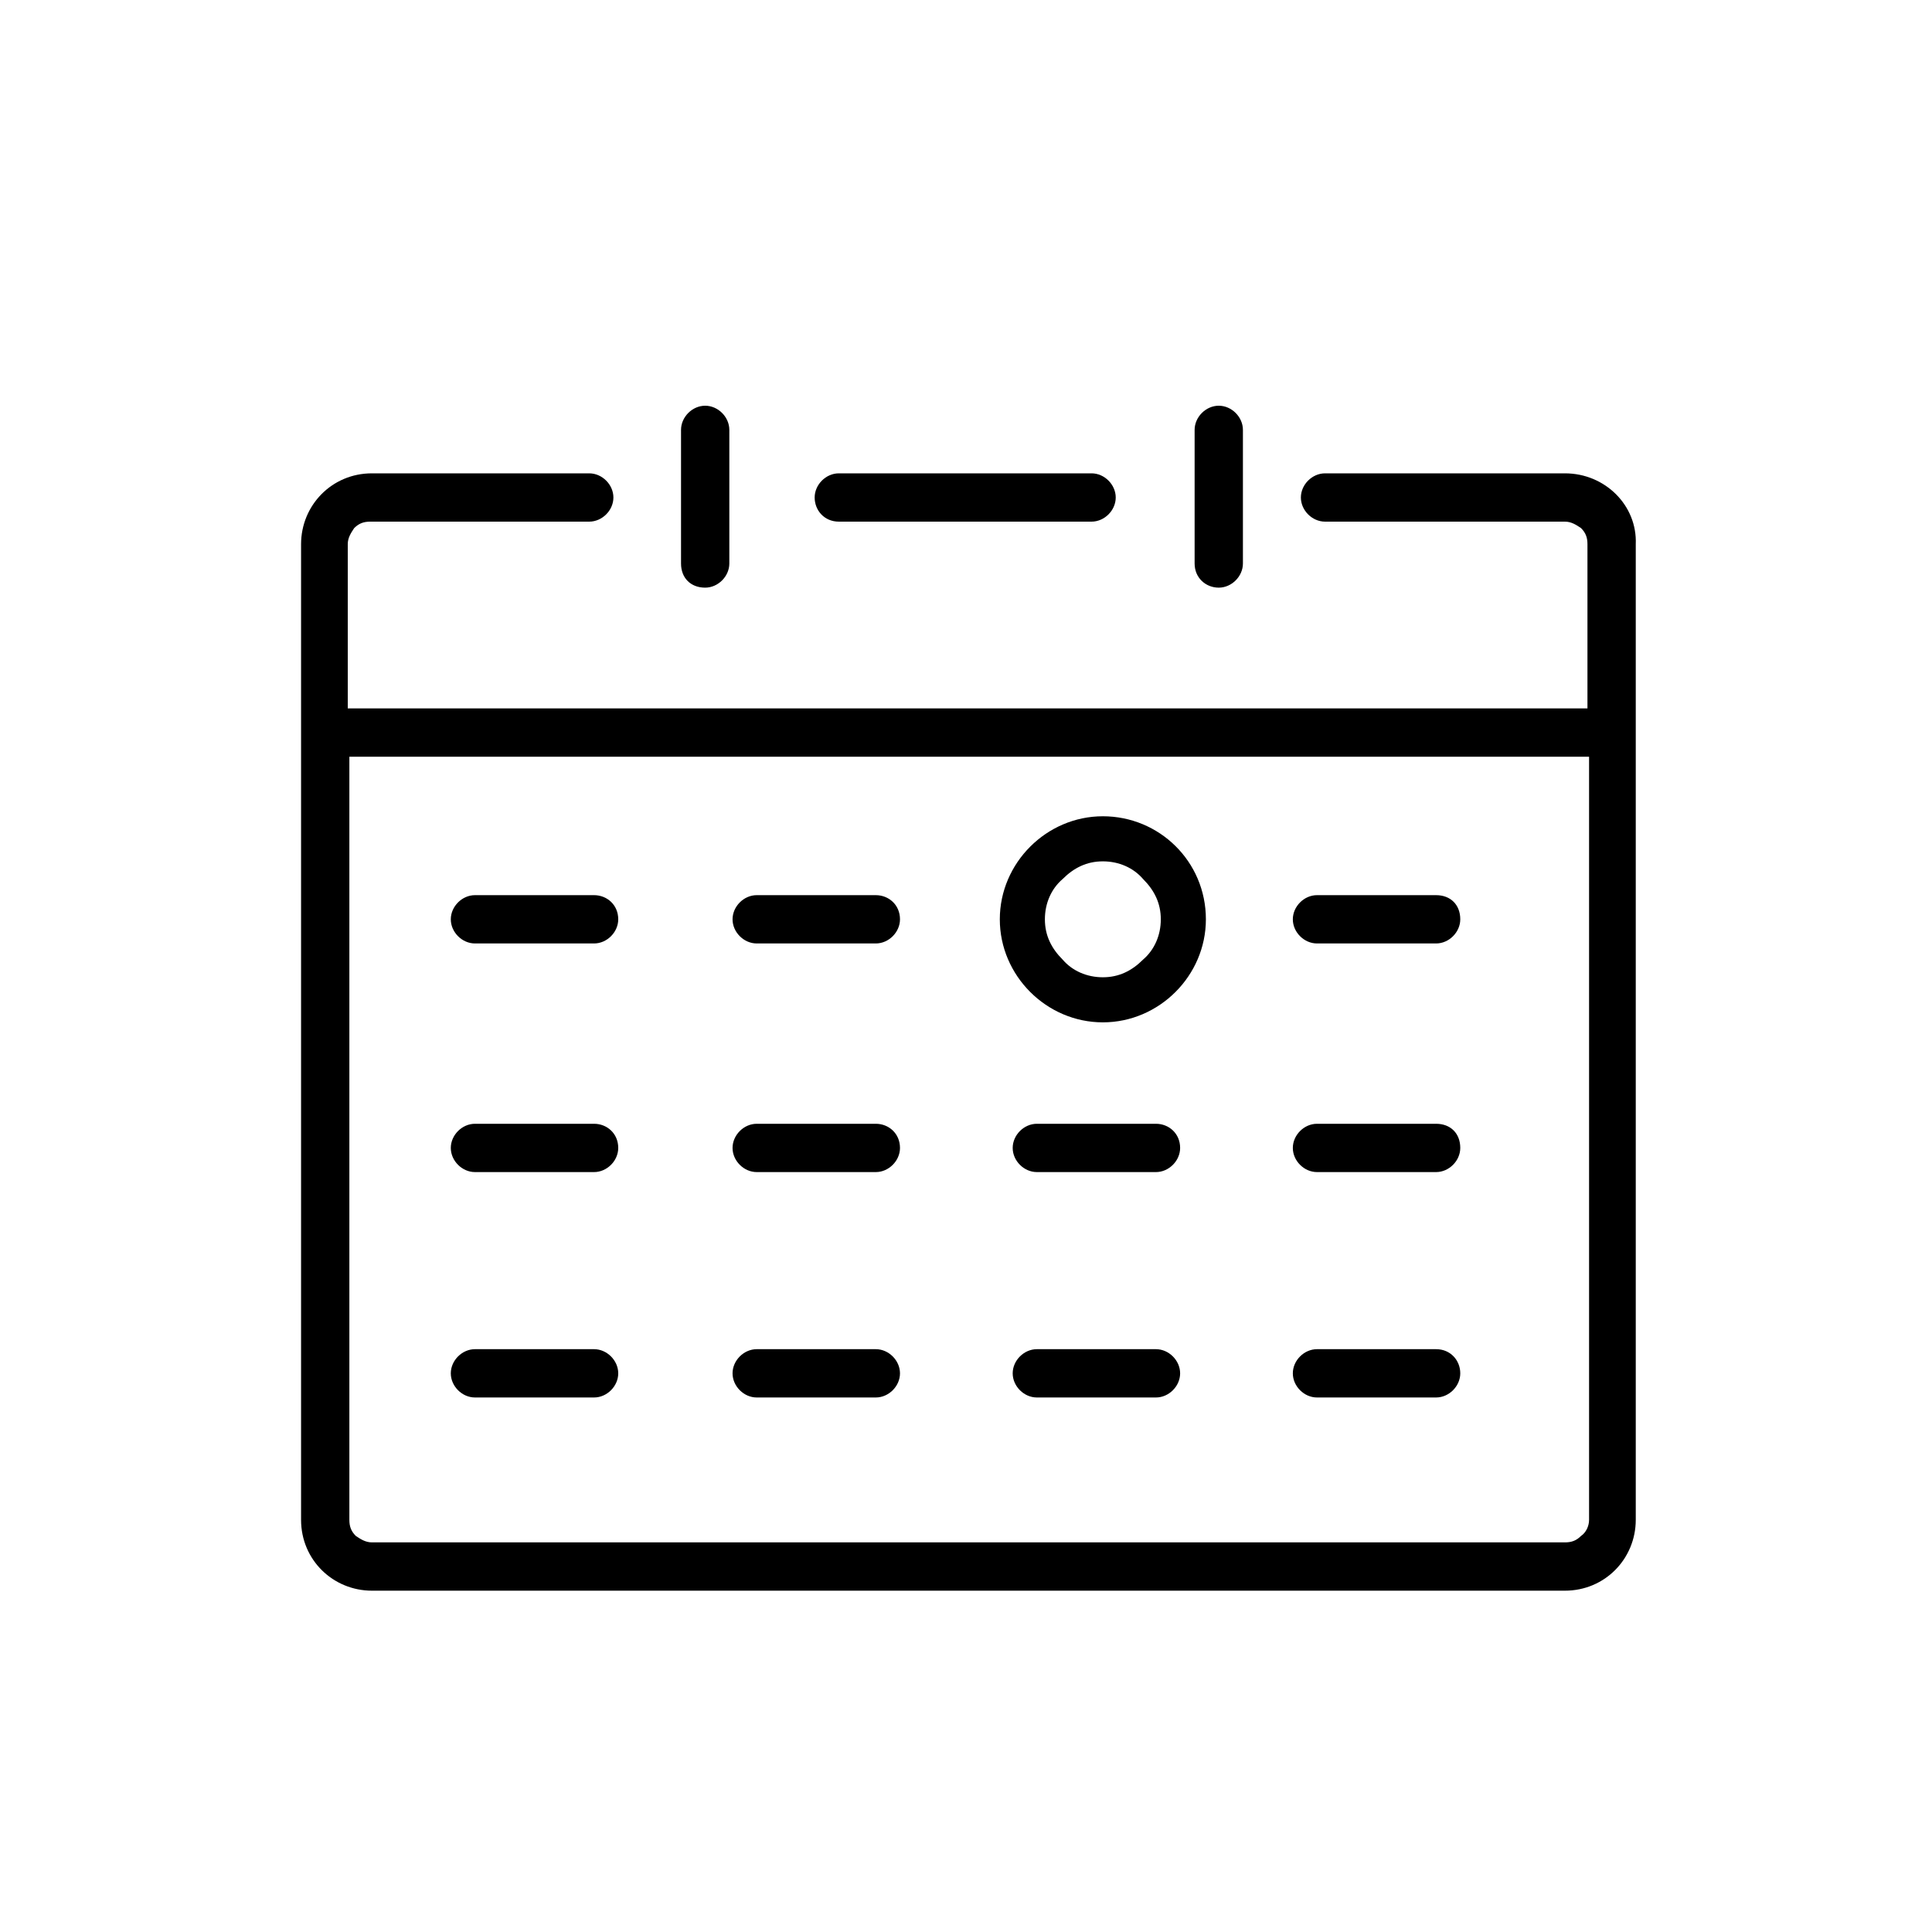
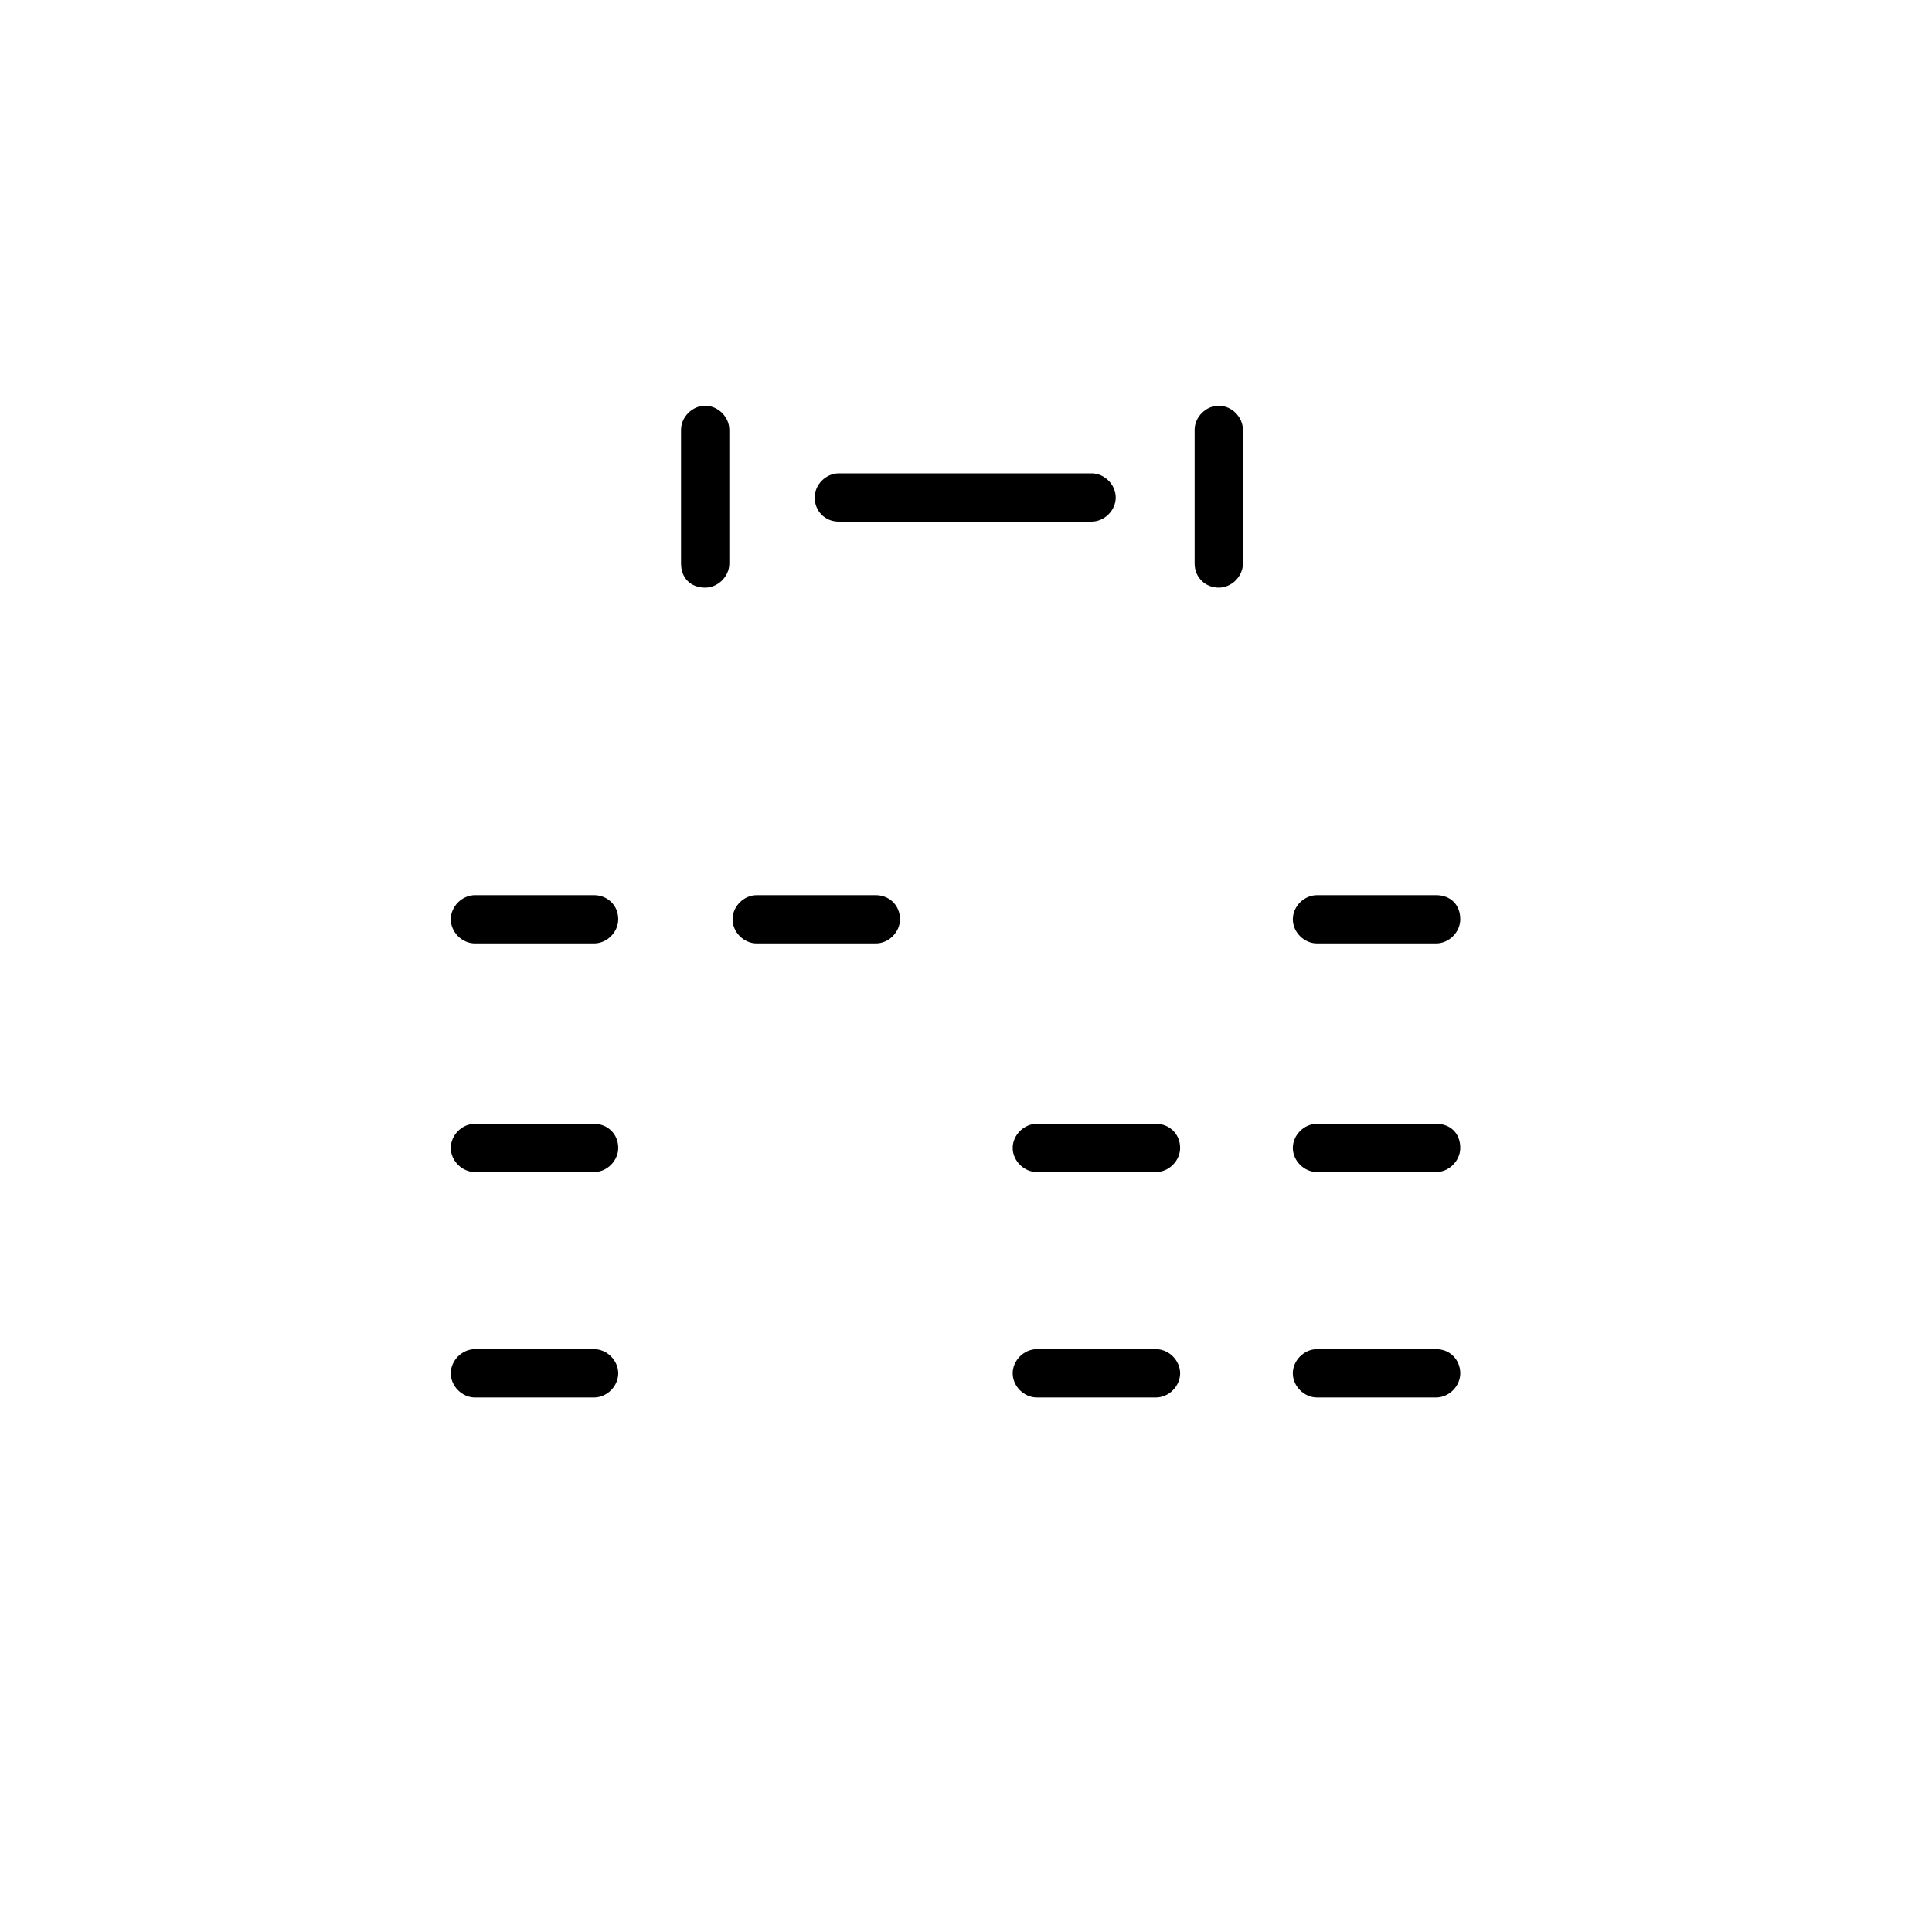
<svg xmlns="http://www.w3.org/2000/svg" height="100px" width="100px" fill="#000000" version="1.1" x="0px" y="0px" viewBox="0 0 120 120" enable-background="new 0 0 120 120" xml:space="preserve">
-   <path fill="#000000" d="M97.2,29.4H82.3c-0.8,0-1.5,0.7-1.5,1.5s0.7,1.5,1.5,1.5h14.9c0.4,0,0.7,0.2,1,0.4c0.3,0.3,0.4,0.6,0.4,1V44  h-77V33.8c0-0.4,0.2-0.7,0.4-1c0.3-0.3,0.6-0.4,1-0.4h13.6c0.8,0,1.5-0.7,1.5-1.5s-0.7-1.5-1.5-1.5H23.1c-2.5,0-4.4,2-4.4,4.4v60.6  c0,2.5,2,4.4,4.4,4.4h74.1c2.5,0,4.4-2,4.4-4.4V33.8C101.7,31.4,99.7,29.4,97.2,29.4z M98.2,95.4c-0.3,0.3-0.6,0.4-1,0.4H23.1  c-0.4,0-0.7-0.2-1-0.4c-0.3-0.3-0.4-0.6-0.4-1V47h77v47.4C98.7,94.8,98.5,95.2,98.2,95.4z" />
  <path fill="#000000" d="M52.1,32.4h15.7c0.8,0,1.5-0.7,1.5-1.5s-0.7-1.5-1.5-1.5H52.1c-0.8,0-1.5,0.7-1.5,1.5S51.2,32.4,52.1,32.4z" />
  <path fill="#000000" d="M43.8,36.5c0.8,0,1.5-0.7,1.5-1.5v-8.3c0-0.8-0.7-1.5-1.5-1.5s-1.5,0.7-1.5,1.5V35  C42.3,35.9,42.9,36.5,43.8,36.5z" />
  <path fill="#000000" d="M75.7,36.5c0.8,0,1.5-0.7,1.5-1.5v-8.3c0-0.8-0.7-1.5-1.5-1.5s-1.5,0.7-1.5,1.5V35  C74.2,35.9,74.9,36.5,75.7,36.5z" />
  <path fill="#000000" d="M36.9,55.6h-7.4c-0.8,0-1.5,0.7-1.5,1.5s0.7,1.5,1.5,1.5h7.4c0.8,0,1.5-0.7,1.5-1.5  C38.4,56.2,37.7,55.6,36.9,55.6z" />
  <path fill="#000000" d="M54.4,55.6H47c-0.8,0-1.5,0.7-1.5,1.5s0.7,1.5,1.5,1.5h7.4c0.8,0,1.5-0.7,1.5-1.5  C55.9,56.2,55.2,55.6,54.4,55.6z" />
  <path fill="#000000" d="M89.2,55.6h-7.4c-0.8,0-1.5,0.7-1.5,1.5s0.7,1.5,1.5,1.5h7.4c0.8,0,1.5-0.7,1.5-1.5  C90.7,56.2,90.1,55.6,89.2,55.6z" />
-   <path fill="#000000" d="M68.5,50.7c-3.5,0-6.4,2.9-6.4,6.4s2.9,6.4,6.4,6.4s6.4-2.9,6.4-6.4C74.9,53.5,72,50.7,68.5,50.7z M71,59.6  c-0.7,0.7-1.5,1.1-2.5,1.1s-1.9-0.4-2.5-1.1c-0.7-0.7-1.1-1.5-1.1-2.5s0.4-1.9,1.1-2.5c0.7-0.7,1.5-1.1,2.5-1.1s1.9,0.4,2.5,1.1  c0.7,0.7,1.1,1.5,1.1,2.5S71.7,59,71,59.6z" />
  <path fill="#000000" d="M36.9,69.8h-7.4c-0.8,0-1.5,0.7-1.5,1.5s0.7,1.5,1.5,1.5h7.4c0.8,0,1.5-0.7,1.5-1.5  C38.4,70.4,37.7,69.8,36.9,69.8z" />
-   <path fill="#000000" d="M54.4,69.8H47c-0.8,0-1.5,0.7-1.5,1.5s0.7,1.5,1.5,1.5h7.4c0.8,0,1.5-0.7,1.5-1.5  C55.9,70.4,55.2,69.8,54.4,69.8z" />
  <path fill="#000000" d="M71.8,69.8h-7.4c-0.8,0-1.5,0.7-1.5,1.5s0.7,1.5,1.5,1.5h7.4c0.8,0,1.5-0.7,1.5-1.5  C73.3,70.4,72.6,69.8,71.8,69.8z" />
  <path fill="#000000" d="M89.2,69.8h-7.4c-0.8,0-1.5,0.7-1.5,1.5s0.7,1.5,1.5,1.5h7.4c0.8,0,1.5-0.7,1.5-1.5  C90.7,70.4,90.1,69.8,89.2,69.8z" />
  <path fill="#000000" d="M36.9,83.8h-7.4c-0.8,0-1.5,0.7-1.5,1.5s0.7,1.5,1.5,1.5h7.4c0.8,0,1.5-0.7,1.5-1.5S37.7,83.8,36.9,83.8z" />
-   <path fill="#000000" d="M54.4,83.8H47c-0.8,0-1.5,0.7-1.5,1.5s0.7,1.5,1.5,1.5h7.4c0.8,0,1.5-0.7,1.5-1.5S55.2,83.8,54.4,83.8z" />
  <path fill="#000000" d="M71.8,83.8h-7.4c-0.8,0-1.5,0.7-1.5,1.5s0.7,1.5,1.5,1.5h7.4c0.8,0,1.5-0.7,1.5-1.5S72.6,83.8,71.8,83.8z" />
  <path fill="#000000" d="M89.2,83.8h-7.4c-0.8,0-1.5,0.7-1.5,1.5s0.7,1.5,1.5,1.5h7.4c0.8,0,1.5-0.7,1.5-1.5S90.1,83.8,89.2,83.8z" />
</svg>